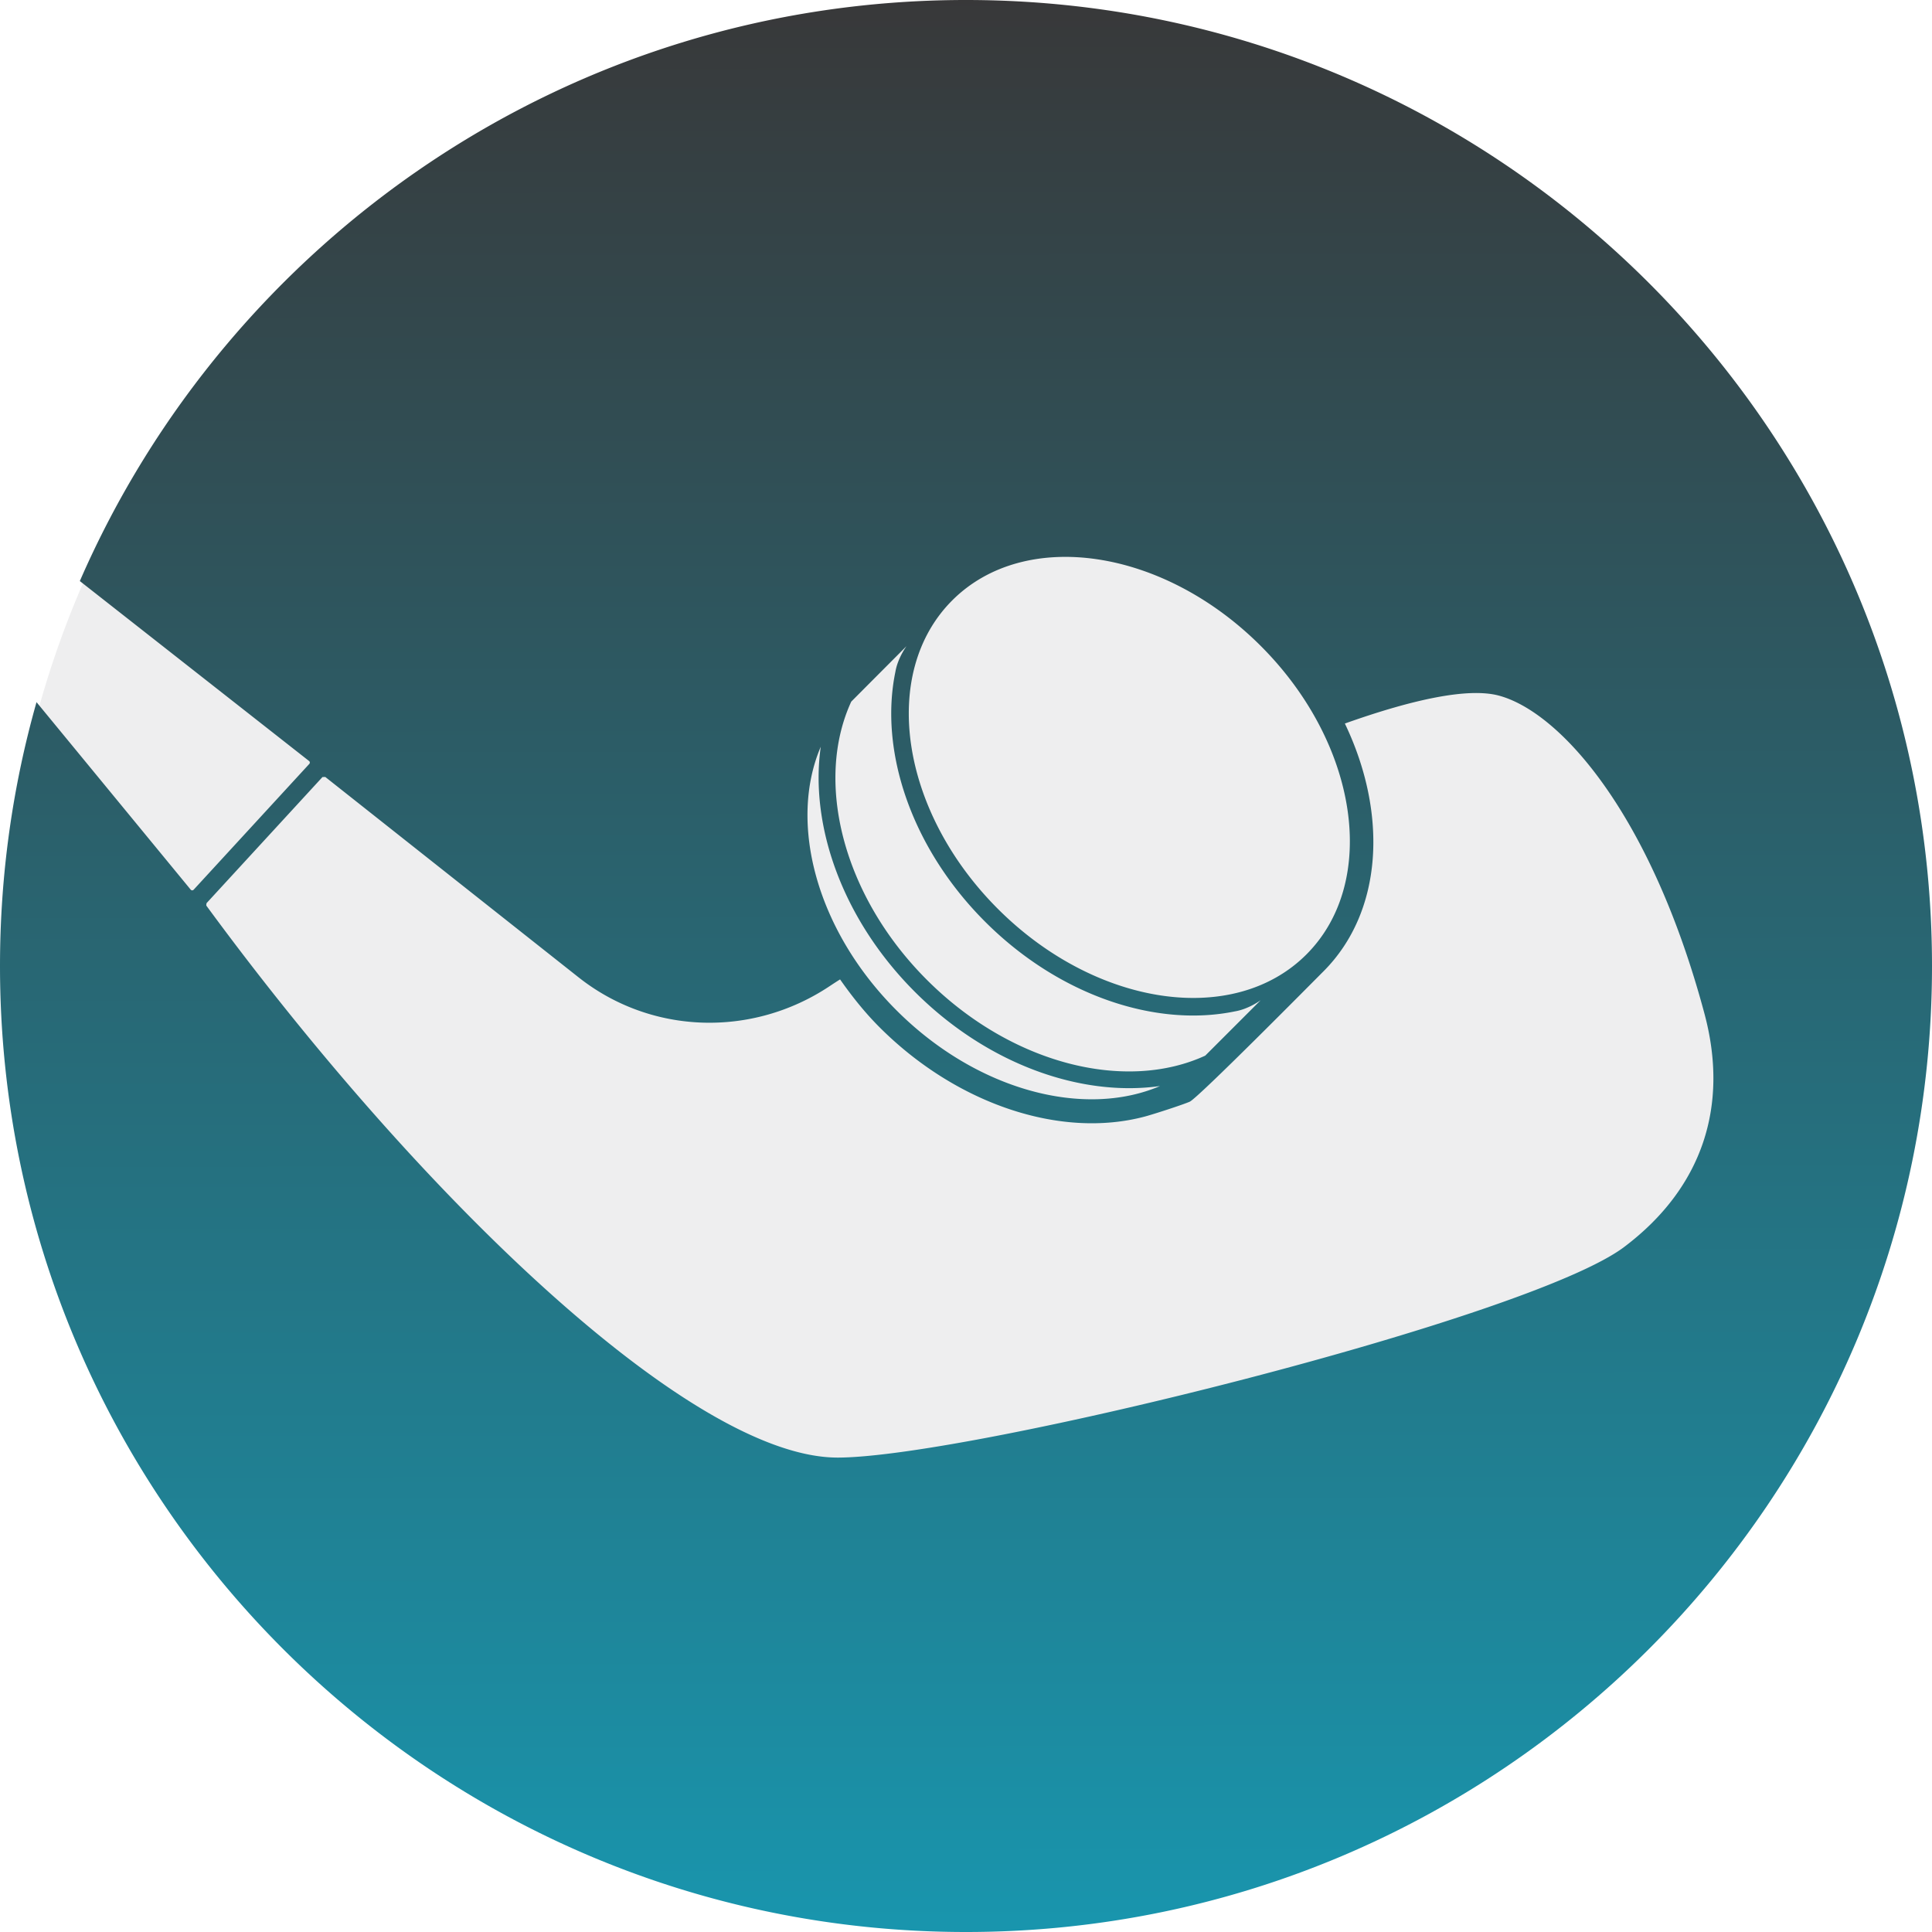
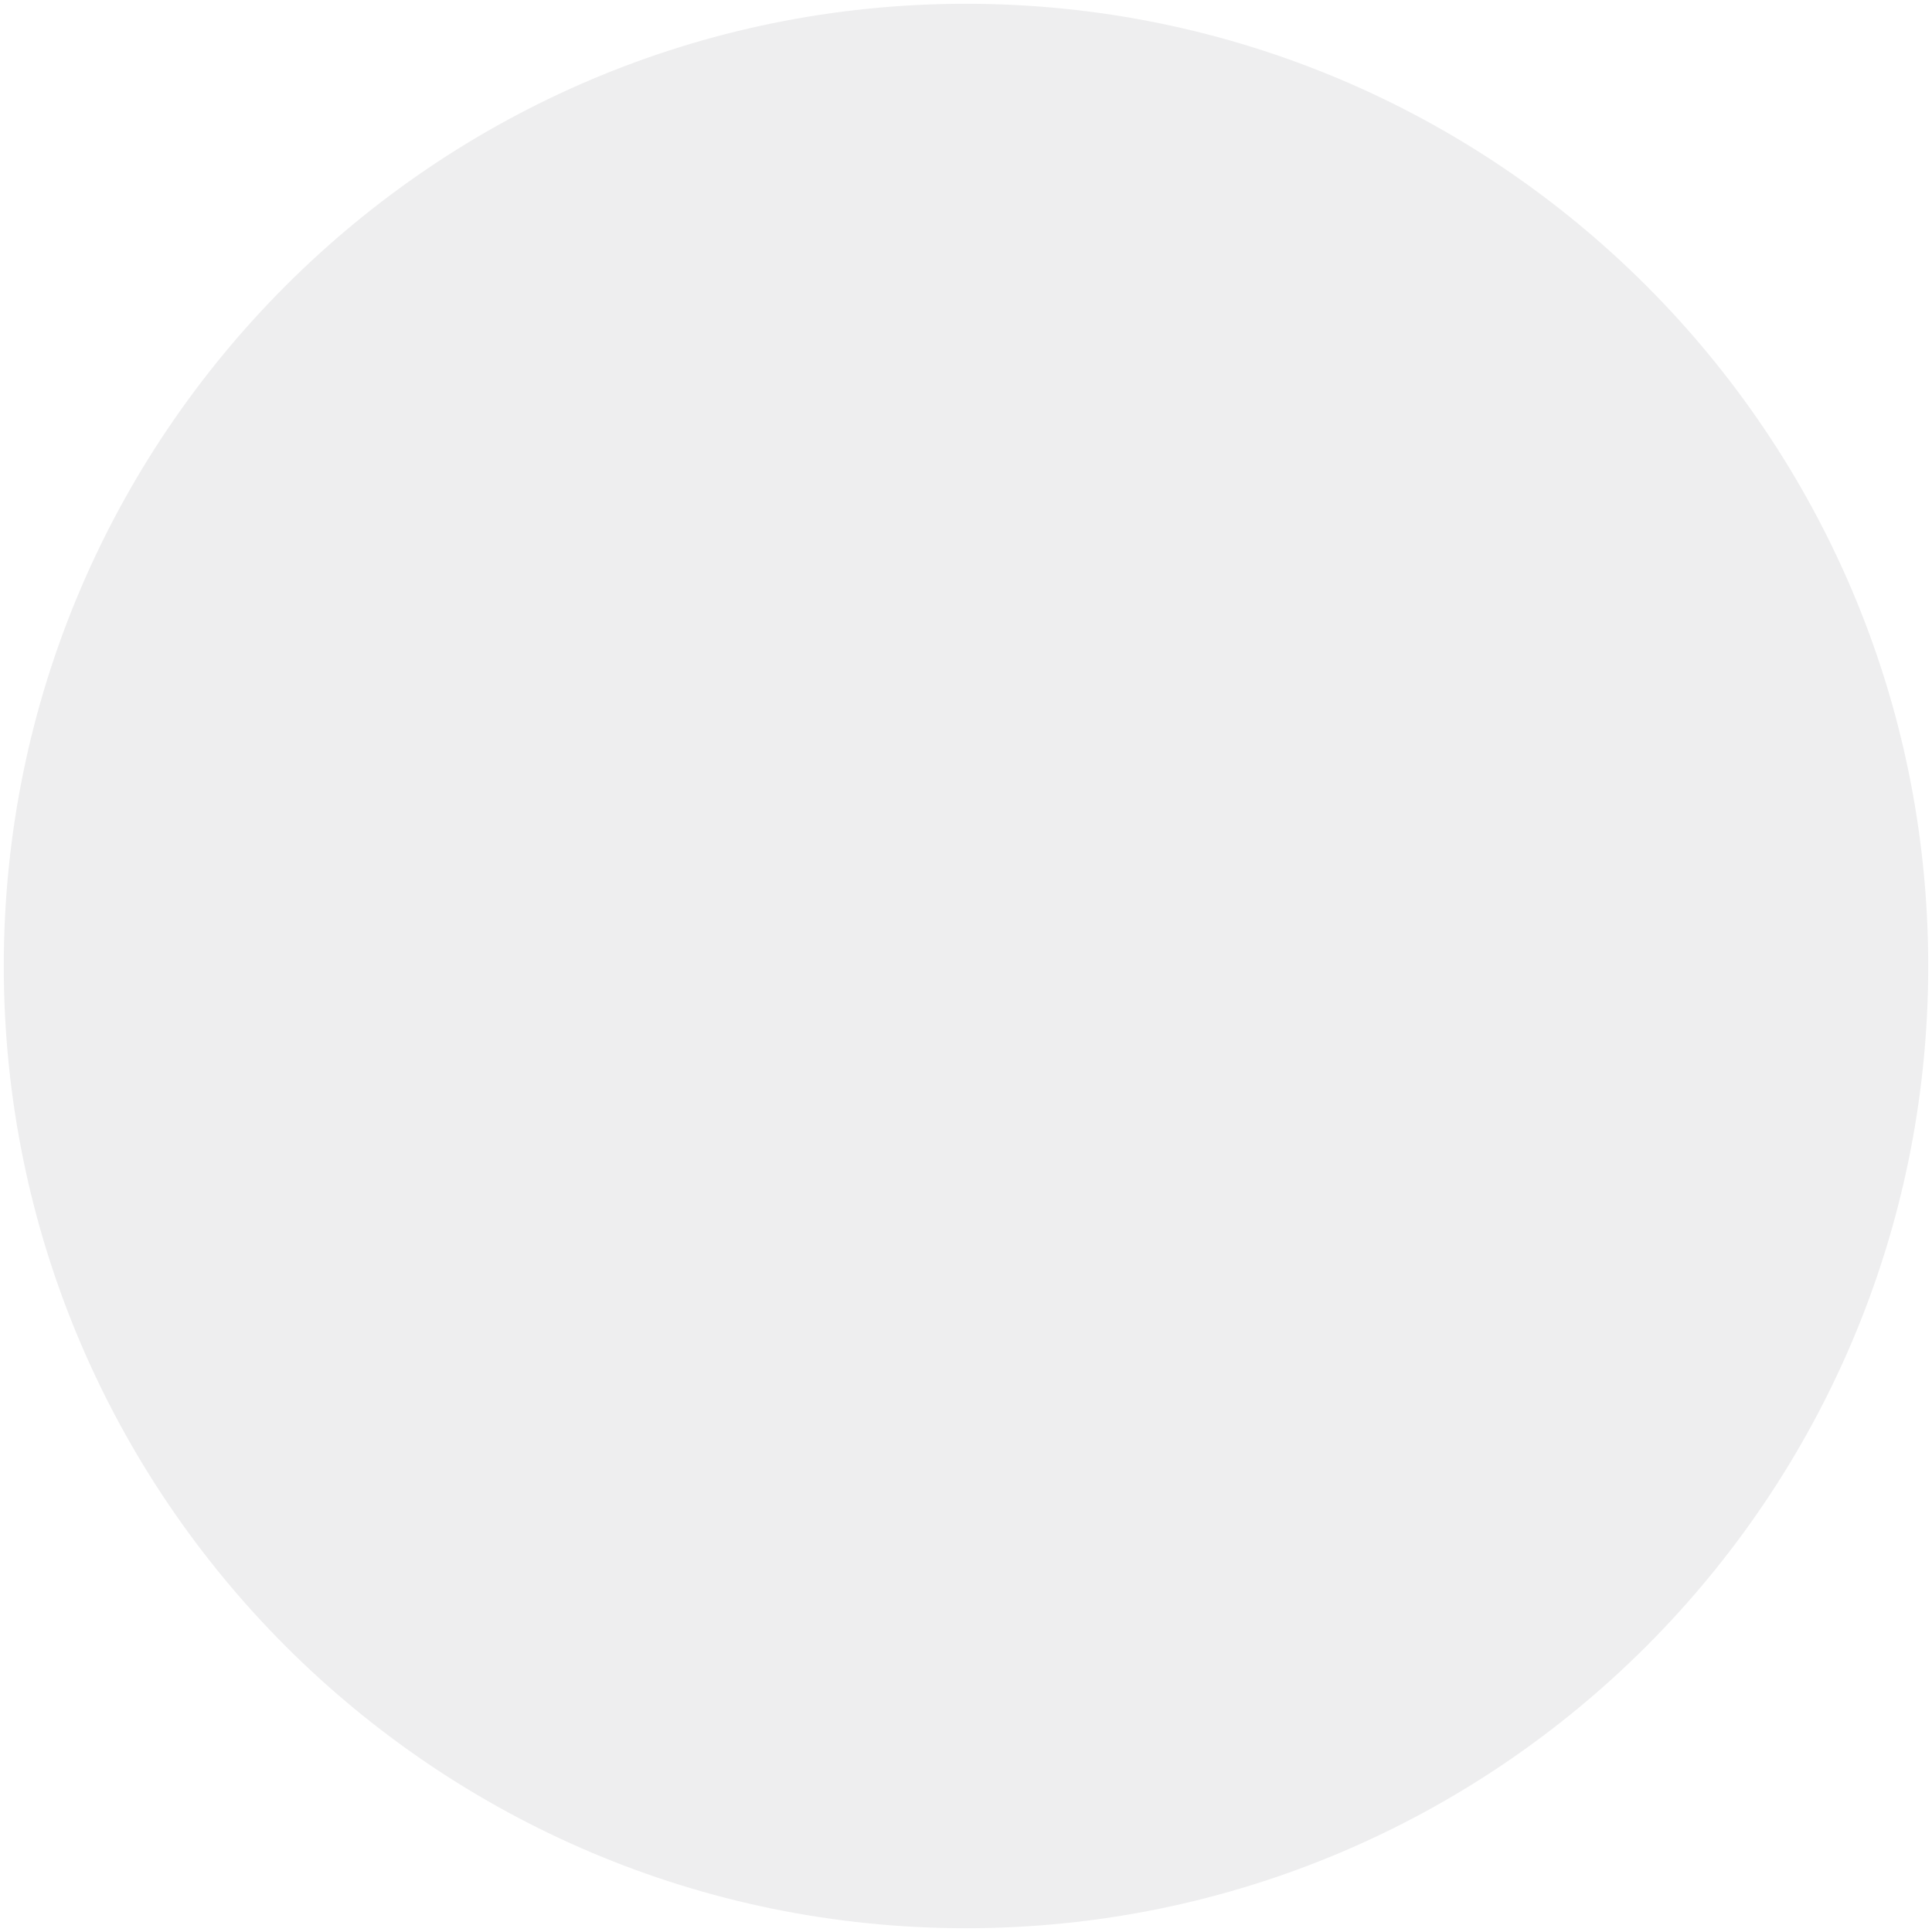
<svg xmlns="http://www.w3.org/2000/svg" width="512" height="512">
  <path vector-effect="non-scaling-stroke" d="M256 1c140.76 0 255 114.24 255 255S396.76 511 256 511 1 396.76 1 256 115.24 1 256 1z" fill="#eeeeef" />
  <g transform="translate(256 256)">
    <linearGradient id="a" gradientUnits="userSpaceOnUse" x1="257.407" y1="509.412" x2="257.101" y2="-1.13">
      <stop offset="0%" stop-color="#1995AD" />
      <stop offset="100%" stop-color="#383839" />
    </linearGradient>
-     <path vector-effect="non-scaling-stroke" transform="translate(-256 -256)" d="M256 0c141.312 0 256 114.688 256 256S397.312 512 256 512 0 397.312 0 256c0-24.239 3.374-47.694 9.678-69.922l40.856 49.683c.2.245.57.255.784.022l30.653-33.344a.518.518 0 0 0-.062-.759l-60.753-47.692C60.596 63.392 150.94 0 256 0zm-3.639 159.1c-19.24 19.24-13.828 55.844 12.086 81.758 25.914 25.914 62.519 31.325 81.758 12.086 19.24-19.24 13.828-55.844-12.086-81.758-25.914-25.914-62.519-31.325-81.758-12.086zm-6.72 100.575c22.346 22.345 52.592 29.817 73.758 20.082-.006.016 14.693-14.693 14.693-14.693s-3.12 2.34-6.839 2.965c-20.808 4.294-46.503-4.083-66.194-23.773-19.69-19.69-28.067-45.388-23.775-66.197.627-3.718 2.965-6.838 2.965-6.838s-14.678 14.73-14.663 14.724c-9.735 21.168-2.293 51.383 20.054 73.73zm-8.065 8.068c21.255 21.255 49.686 28.687 69.844 20.067-20.908 2.96-45.746-5.739-64.96-24.95-19.214-19.214-27.914-44.054-24.952-64.96-8.62 20.157-1.189 48.587 20.068 69.843zM54.725 239.36c.008.281-.146.497.02.725 55.892 76.167 128.327 146.358 167.39 146.19 35.283-.153 183.143-36.858 208.284-55.81 20.897-15.752 27.787-37.556 21.293-61.79-14.285-53.316-38.397-80.018-54.496-84.332-8.128-2.177-22.83 1.002-40.811 7.4 11.448 23.902 10.13 49.871-5.704 65.708-3.045 3.045-33.257 33.592-35.432 34.521-2.08.89-9.584 3.31-11.802 3.906l-.004.001c-22.39 5.999-50.016-3.282-70.373-23.644-3.986-3.986-7.369-8.28-10.462-12.682-.883.553-1.819 1.16-2.795 1.81-20.456 13.619-47.239 12.88-66.513-2.365-.49-.387-.98-.776-1.475-1.166-29.13-23.04-65.64-51.927-65.64-51.927l-.745.021z" fill="url(#a)" />
  </g>
</svg>